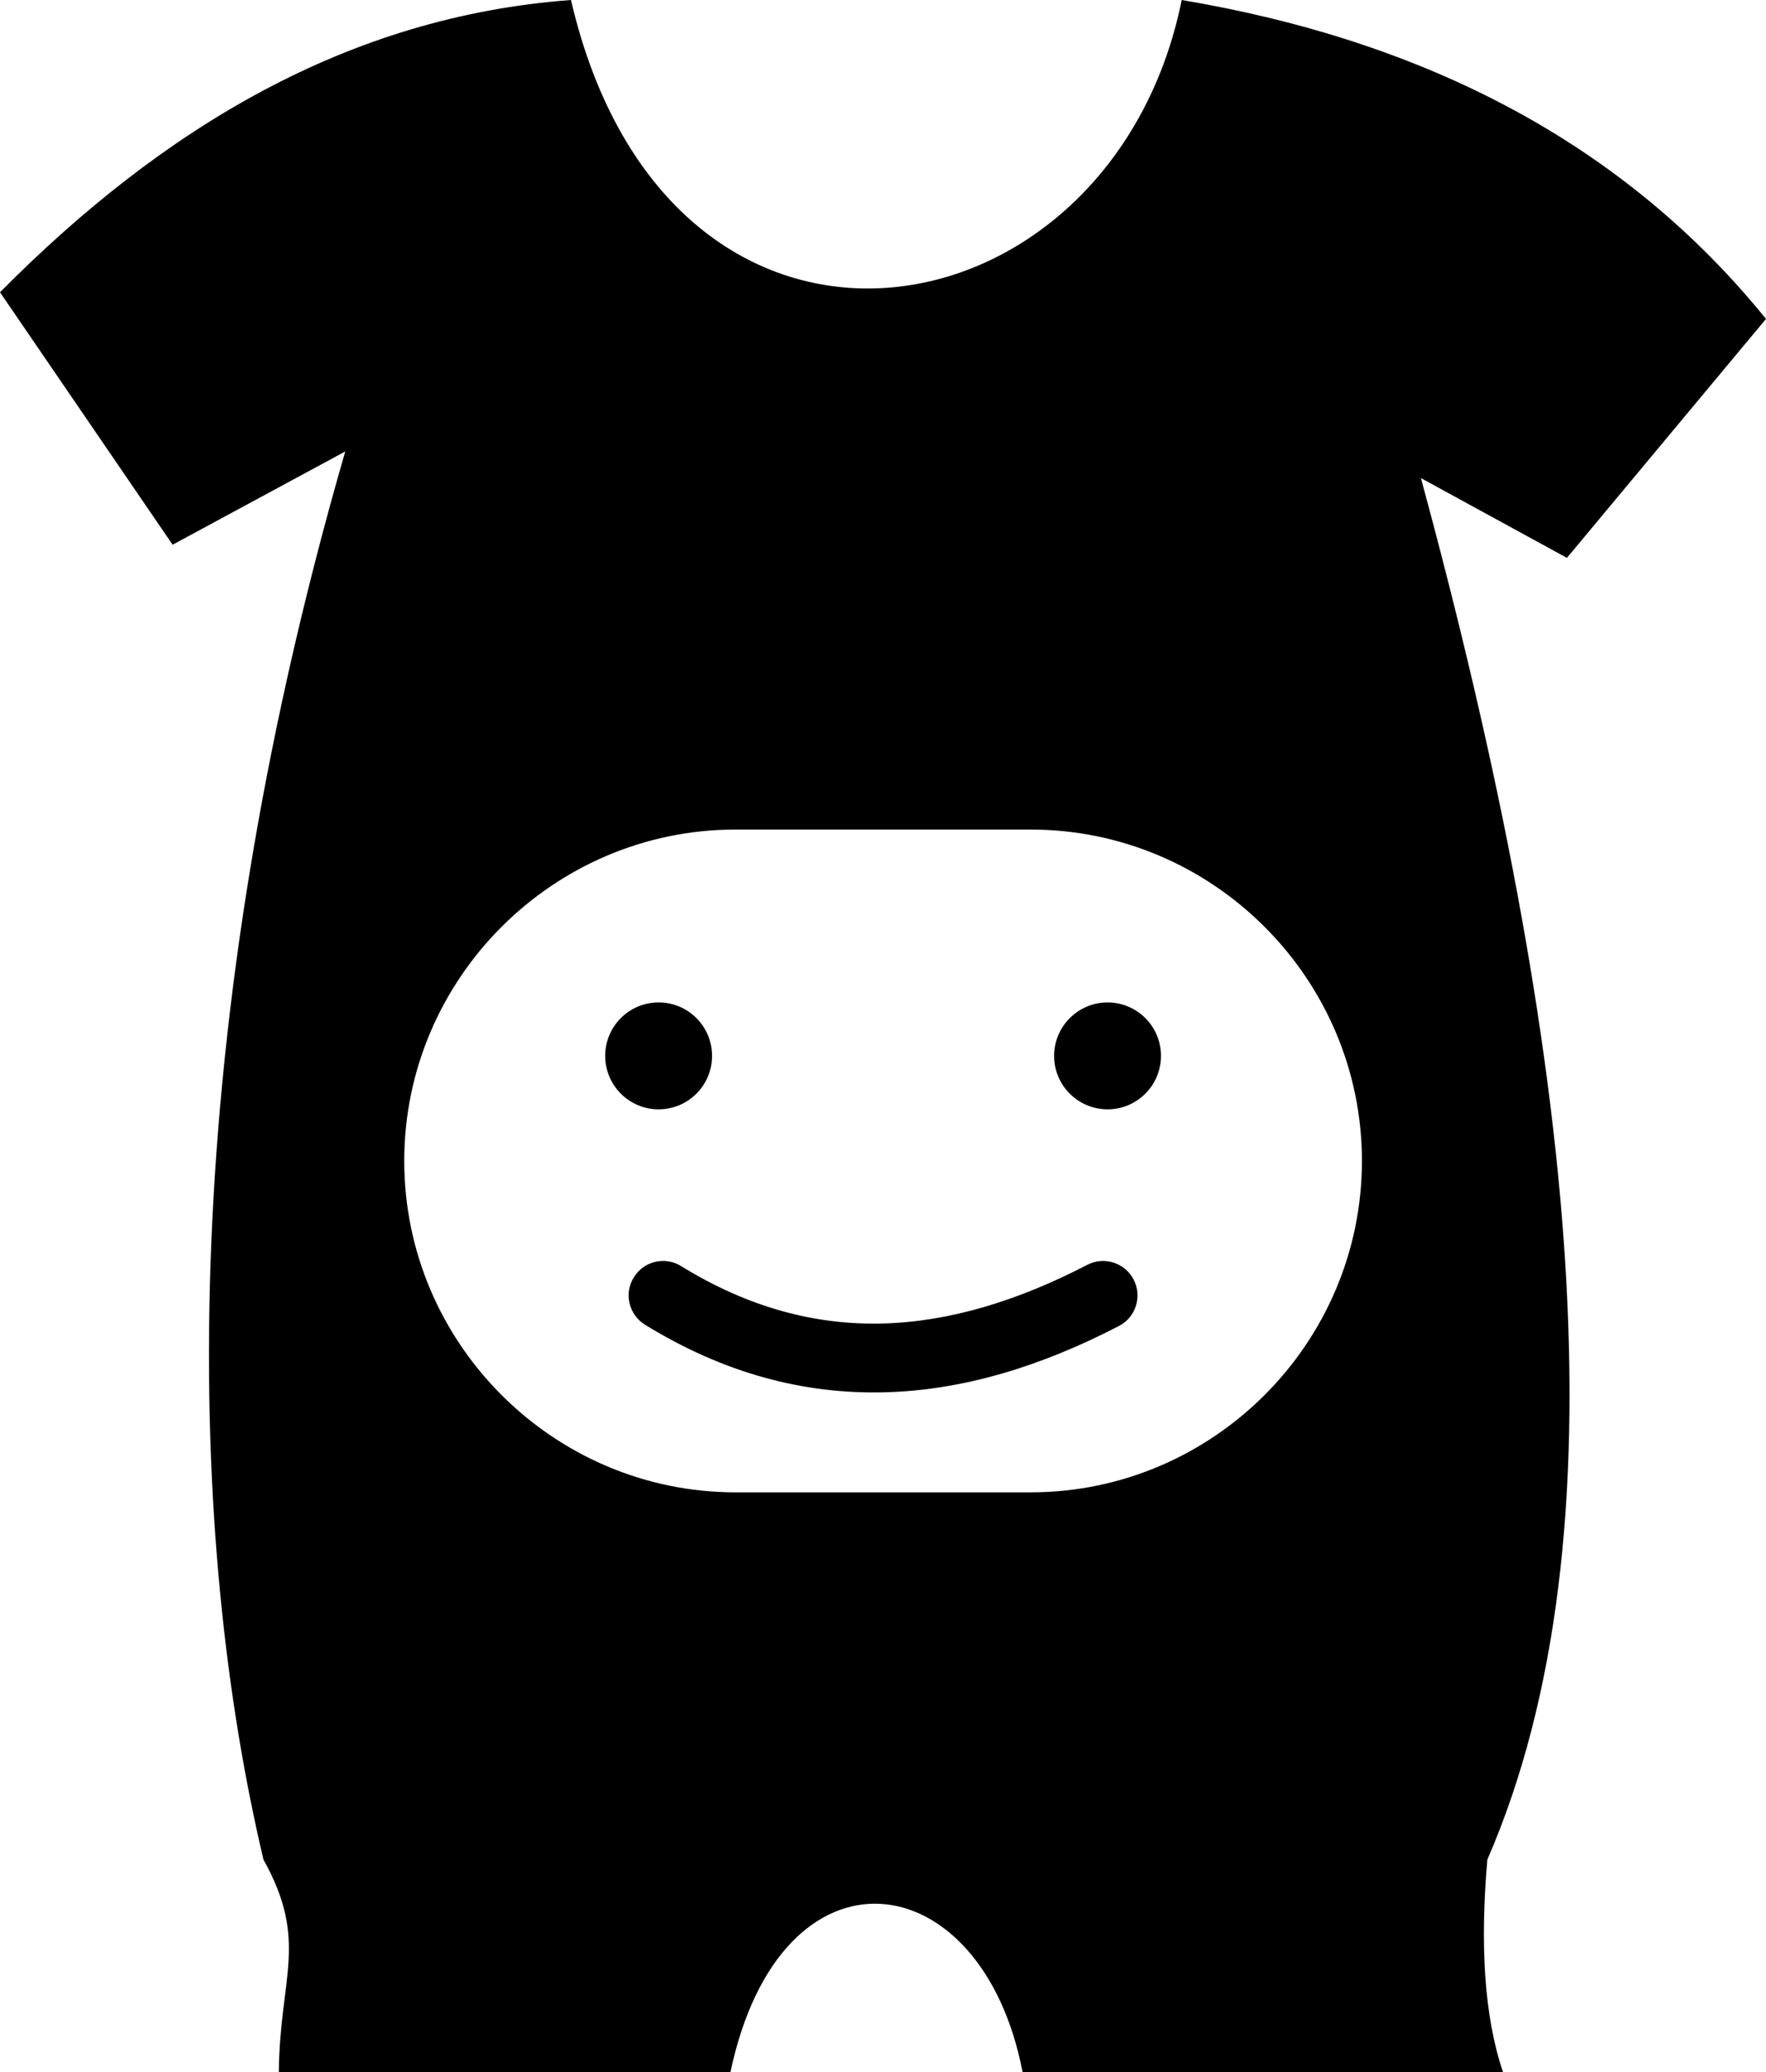
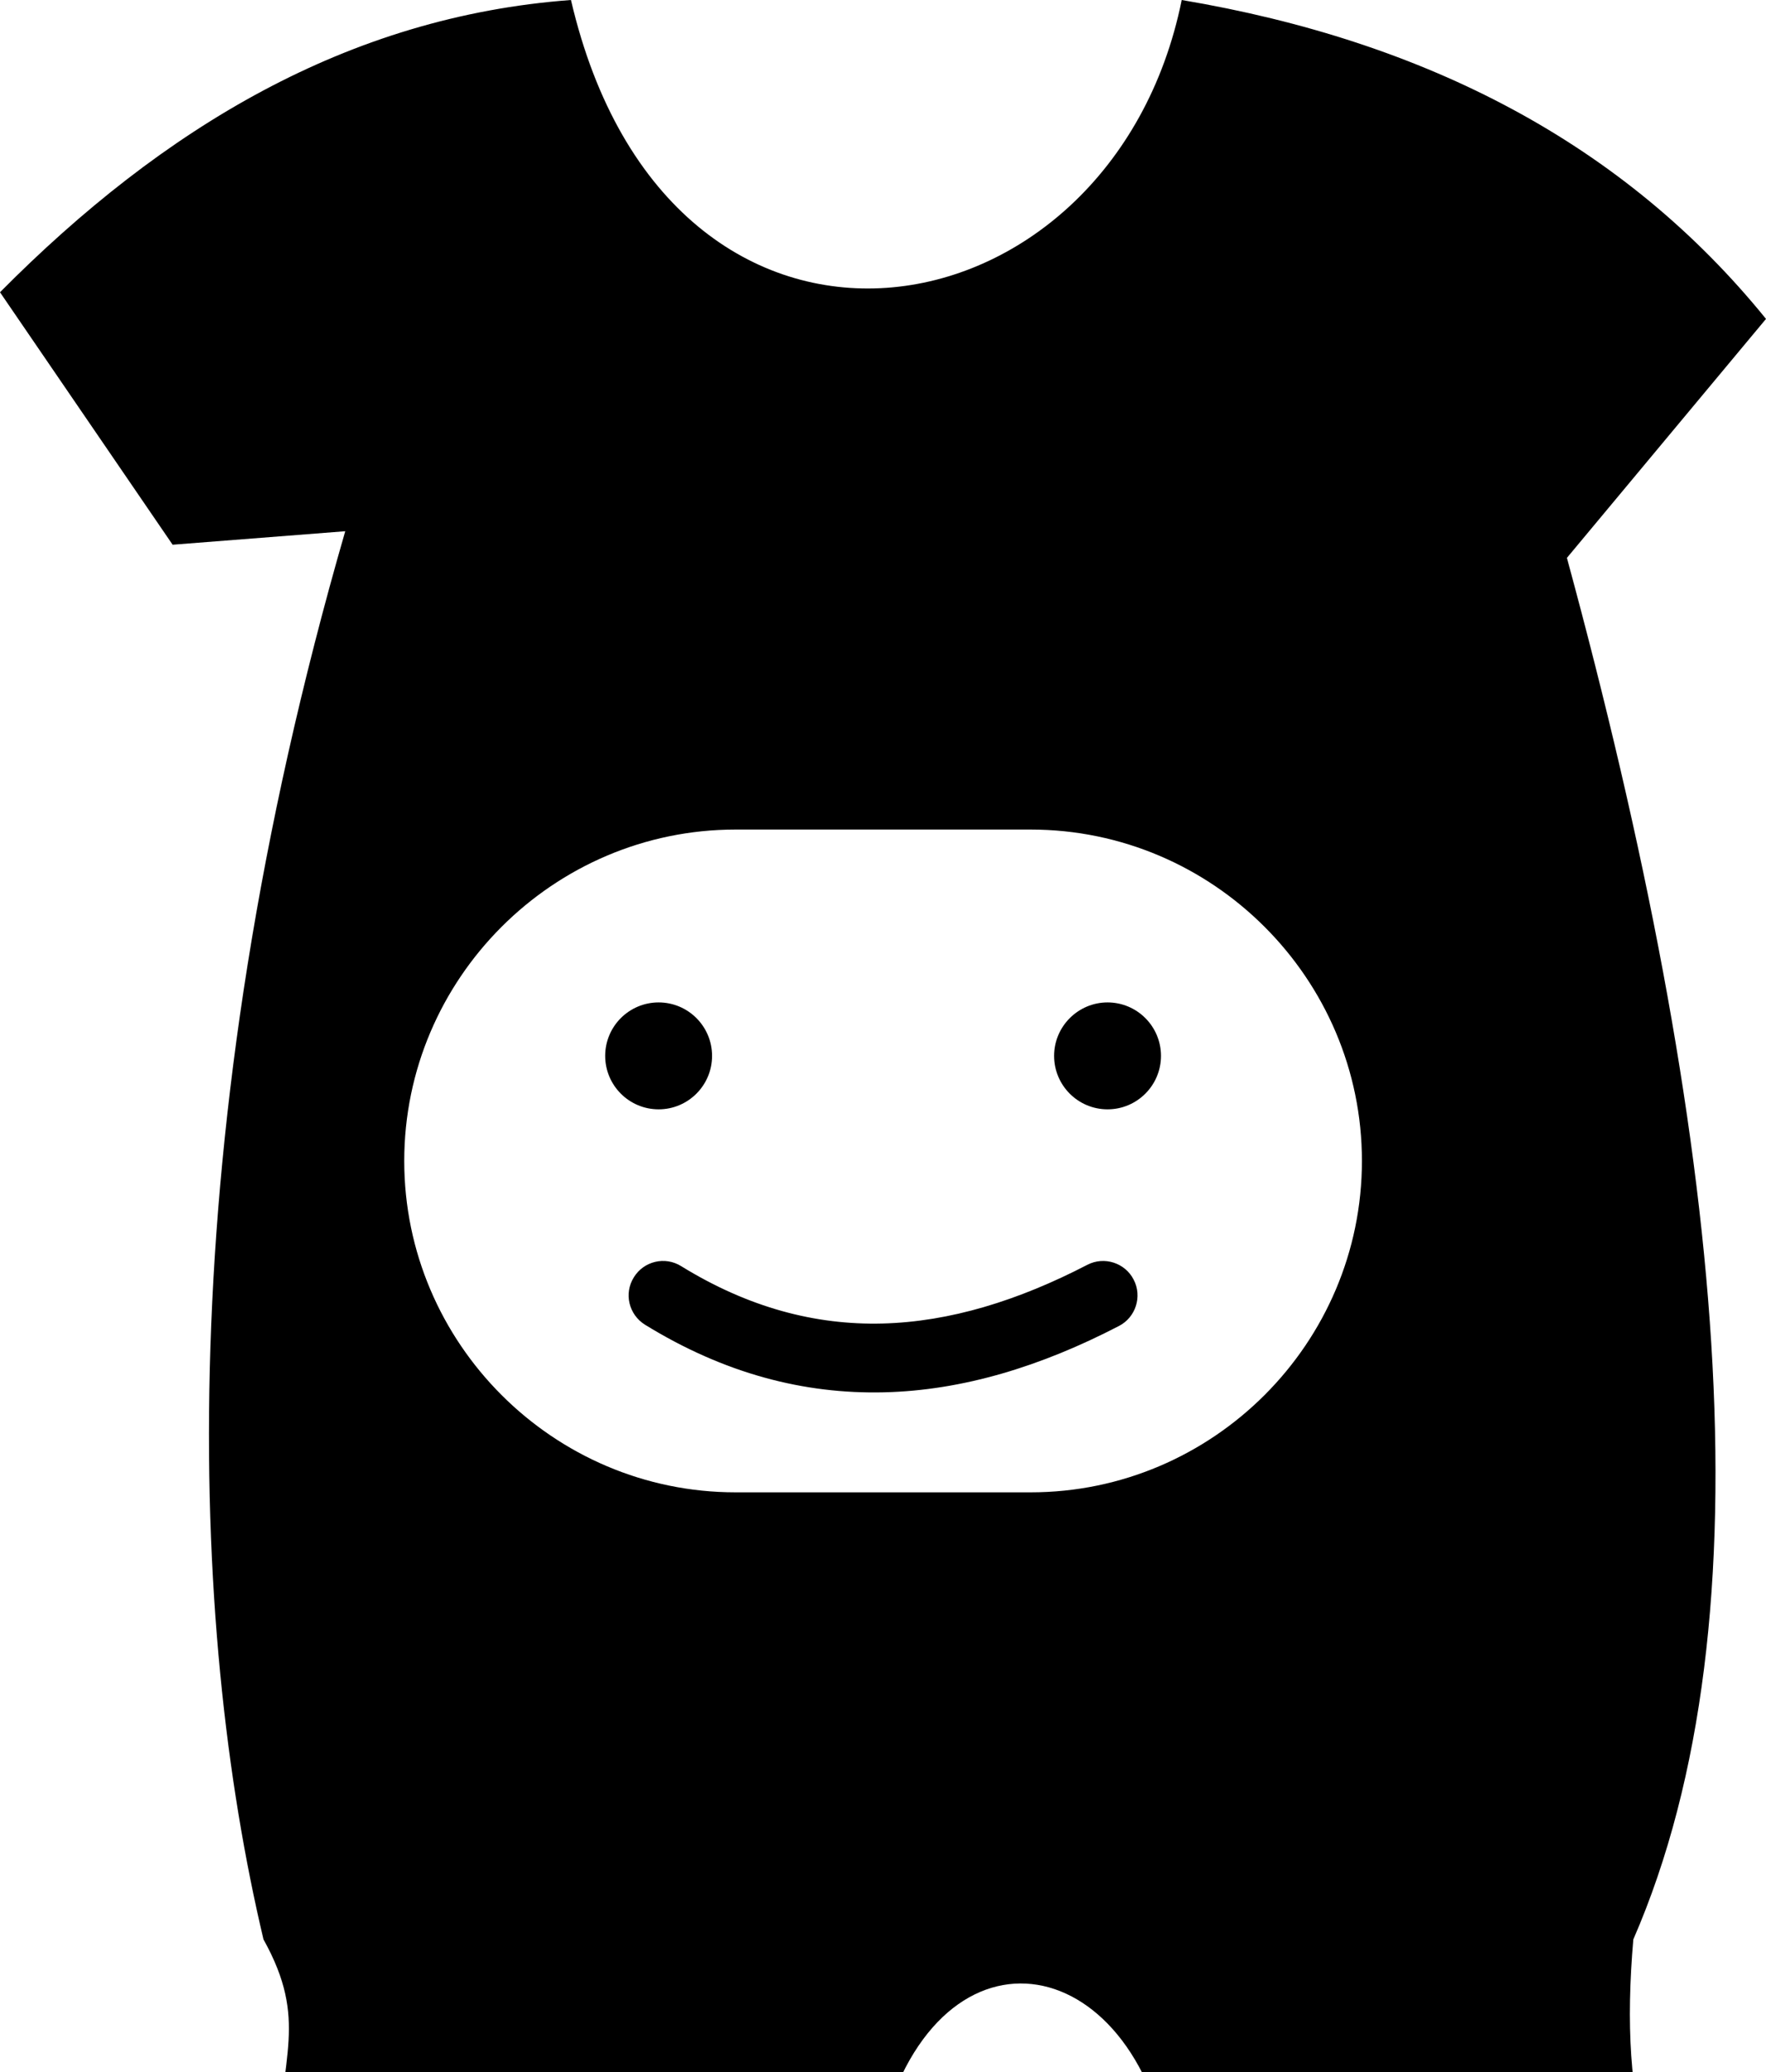
<svg xmlns="http://www.w3.org/2000/svg" version="1.1" id="Layer_1" x="0px" y="0px" viewBox="0 0 104.76 122.88" style="enable-background:new 0 0 104.76 122.88" xml:space="preserve">
  <style type="text/css">.st0{fill-rule:evenodd;clip-rule:evenodd;}</style>
  <g>
-     <path class="st0" d="M0,17.33C9.69,7.56,20.66,0.98,33.87,0c5.81,24.96,32.07,20.55,36.23,0c14.55,2.45,26.26,8.55,34.66,18.91 L92.95,33.08l-8.66-4.73c9.26,34.07,12.26,62.81,3.94,81.92c-0.43,4.94-0.21,9.24,0.93,12.6h-28.5c-2.42-12.57-14.36-14.04-17.33,0 H16.54c0.05-5.64,1.79-7.75-0.91-12.6c-4.4-18.57-5.61-47.34,4.85-83.5L10.24,32.3L0,17.33L0,17.33z M39.07,59.44 c1.75,0,3.17,1.42,3.17,3.17s-1.42,3.17-3.17,3.17c-1.75,0-3.17-1.42-3.17-3.17S37.32,59.44,39.07,59.44L39.07,59.44z M38.26,78.55 C37.3,77.95,37,76.7,37.6,75.74c0.59-0.96,1.85-1.26,2.81-0.66c3.99,2.46,7.97,3.5,11.93,3.4c4.01-0.1,8.07-1.36,12.16-3.48 c1-0.52,2.24-0.12,2.75,0.88c0.52,1,0.12,2.24-0.88,2.75c-4.61,2.39-9.25,3.82-13.94,3.93C47.69,82.67,42.97,81.45,38.26,78.55 L38.26,78.55z M65.7,59.44c1.75,0,3.17,1.42,3.17,3.17s-1.42,3.17-3.17,3.17c-1.75,0-3.17-1.42-3.17-3.17S63.96,59.44,65.7,59.44 L65.7,59.44z M43.63,49.19h17.51c10.81,0,19.65,8.84,19.65,19.65v0c0,10.81-8.84,19.65-19.65,19.65H43.63 c-10.81,0-19.65-8.84-19.65-19.65v0C23.98,58.03,32.82,49.19,43.63,49.19L43.63,49.19z" />
+     <path class="st0" d="M0,17.33C9.69,7.56,20.66,0.98,33.87,0c5.81,24.96,32.07,20.55,36.23,0c14.55,2.45,26.26,8.55,34.66,18.91 L92.95,33.08c9.26,34.07,12.26,62.81,3.94,81.92c-0.43,4.94-0.21,9.24,0.93,12.6h-28.5c-2.42-12.57-14.36-14.04-17.33,0 H16.54c0.05-5.64,1.79-7.75-0.91-12.6c-4.4-18.57-5.61-47.34,4.85-83.5L10.24,32.3L0,17.33L0,17.33z M39.07,59.44 c1.75,0,3.17,1.42,3.17,3.17s-1.42,3.17-3.17,3.17c-1.75,0-3.17-1.42-3.17-3.17S37.32,59.44,39.07,59.44L39.07,59.44z M38.26,78.55 C37.3,77.95,37,76.7,37.6,75.74c0.59-0.96,1.85-1.26,2.81-0.66c3.99,2.46,7.97,3.5,11.93,3.4c4.01-0.1,8.07-1.36,12.16-3.48 c1-0.52,2.24-0.12,2.75,0.88c0.52,1,0.12,2.24-0.88,2.75c-4.61,2.39-9.25,3.82-13.94,3.93C47.69,82.67,42.97,81.45,38.26,78.55 L38.26,78.55z M65.7,59.44c1.75,0,3.17,1.42,3.17,3.17s-1.42,3.17-3.17,3.17c-1.75,0-3.17-1.42-3.17-3.17S63.96,59.44,65.7,59.44 L65.7,59.44z M43.63,49.19h17.51c10.81,0,19.65,8.84,19.65,19.65v0c0,10.81-8.84,19.65-19.65,19.65H43.63 c-10.81,0-19.65-8.84-19.65-19.65v0C23.98,58.03,32.82,49.19,43.63,49.19L43.63,49.19z" />
  </g>
</svg>